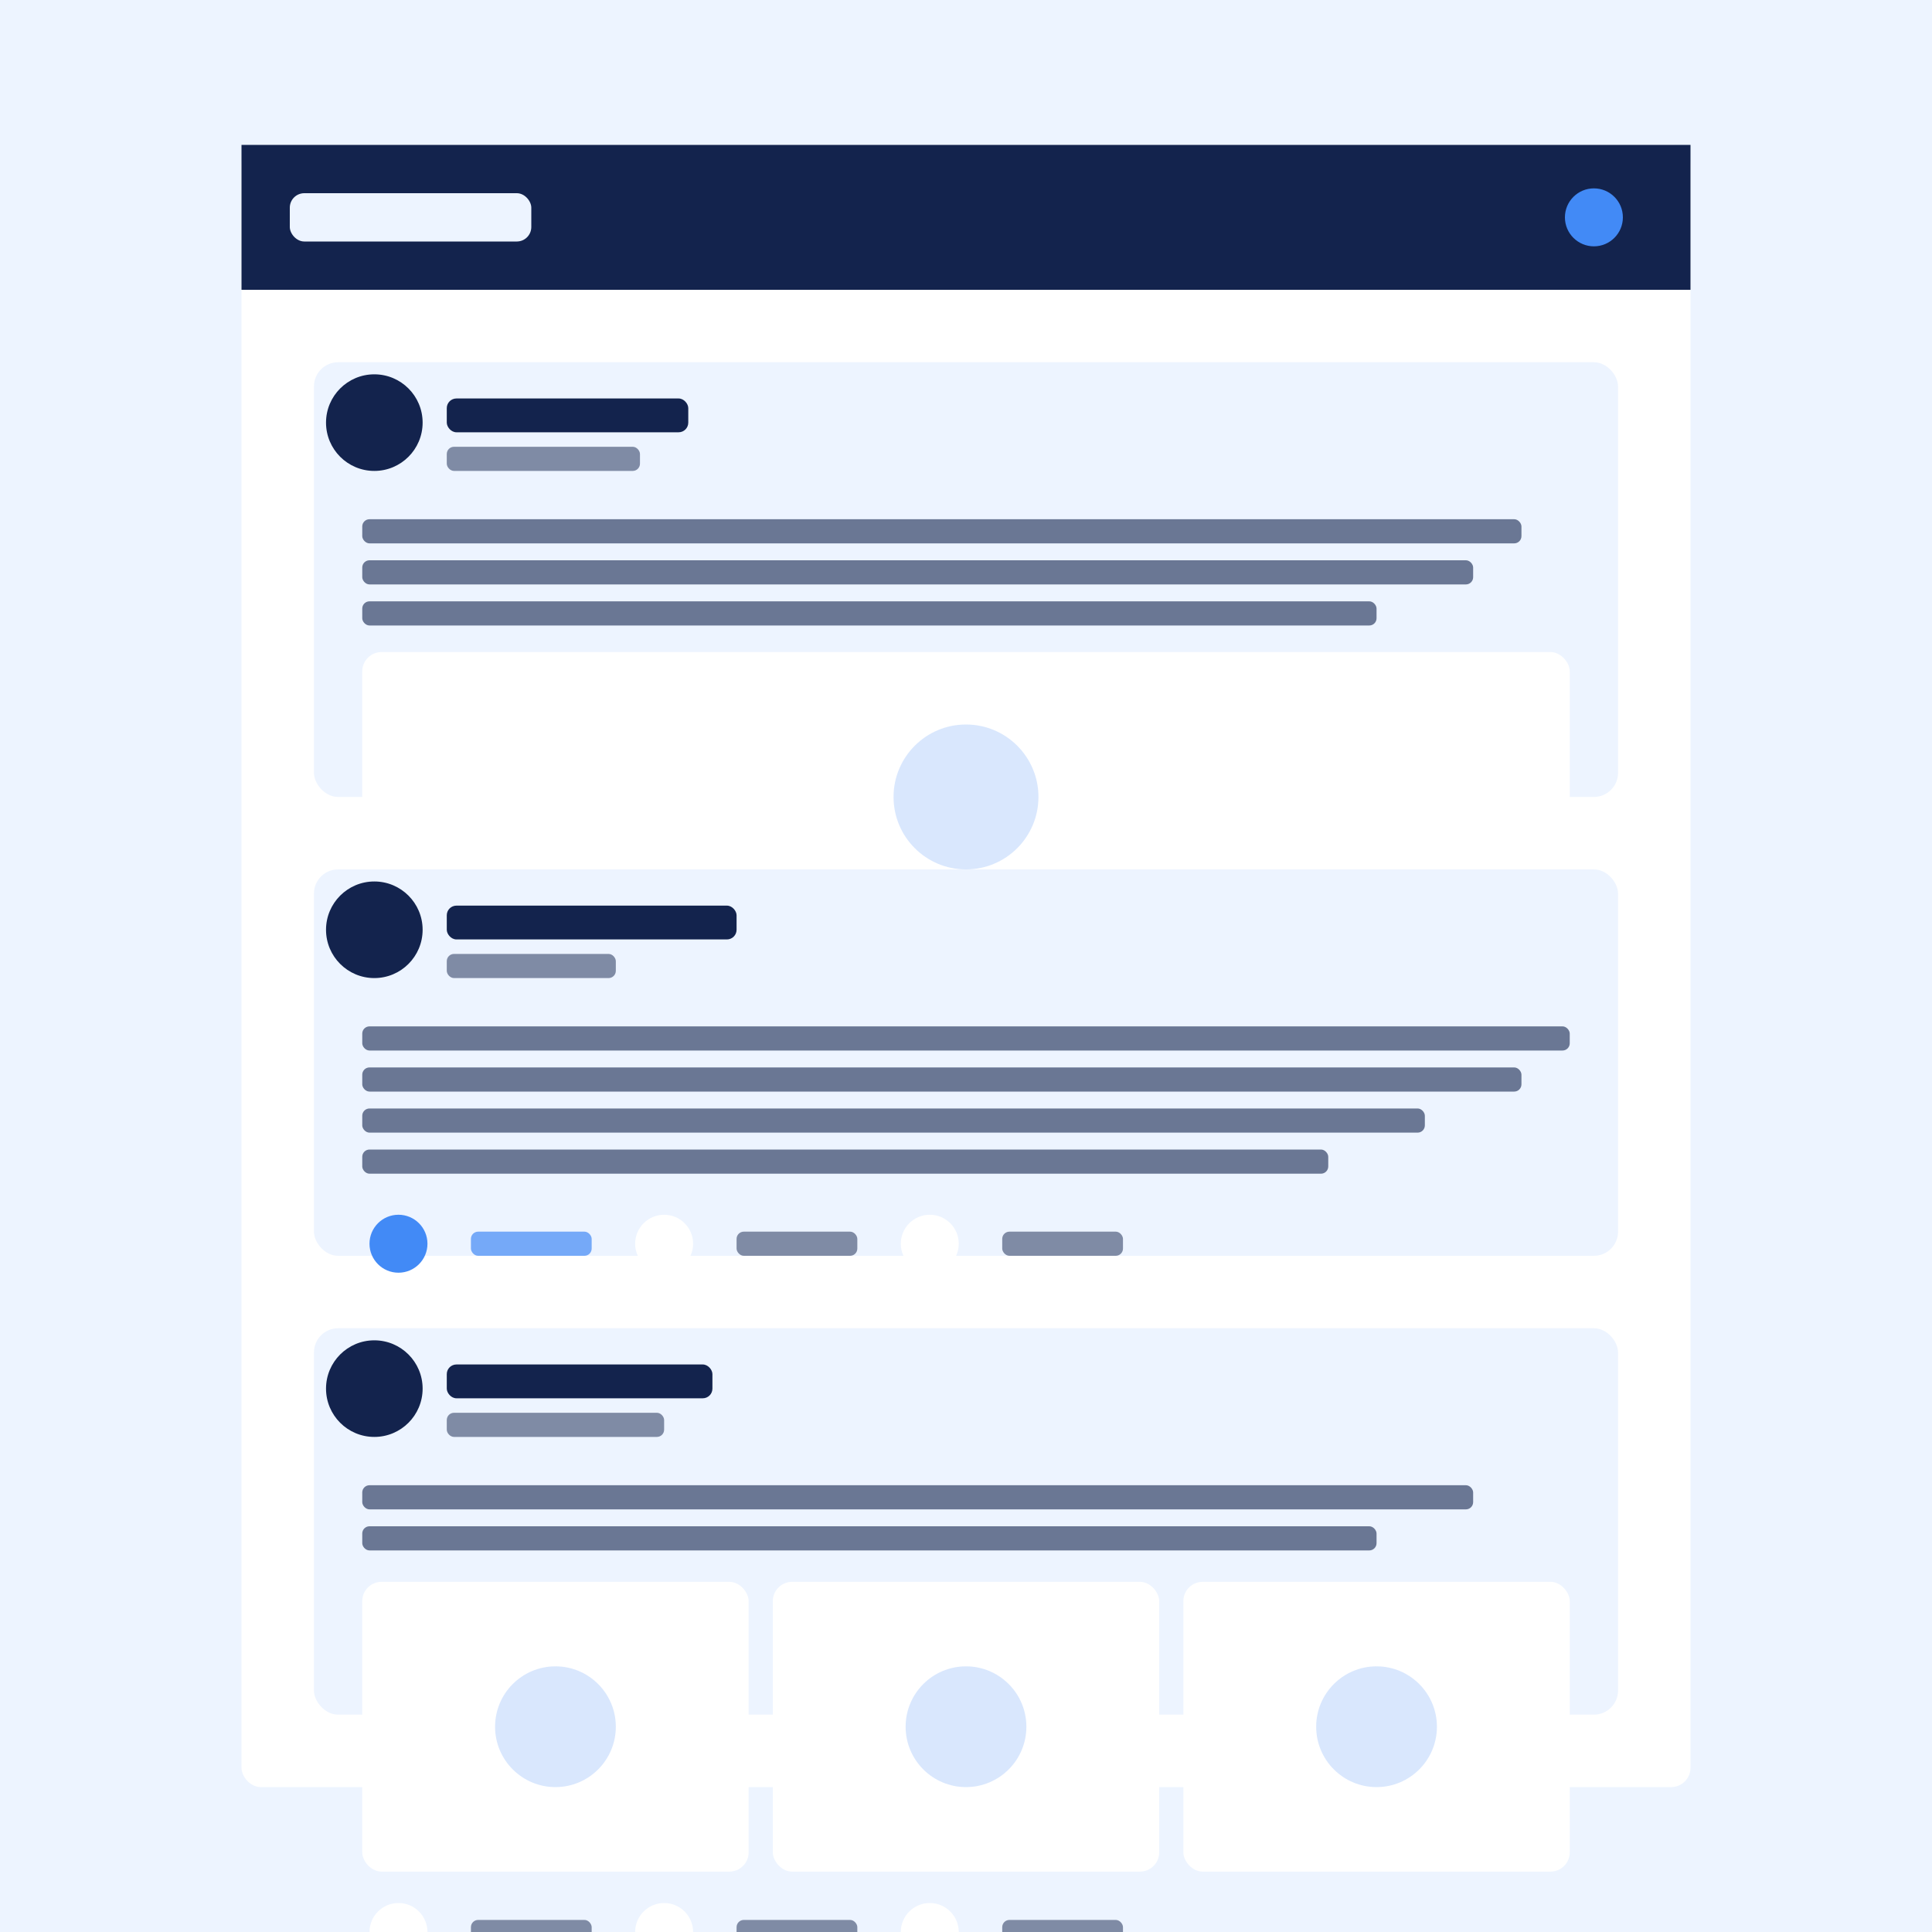
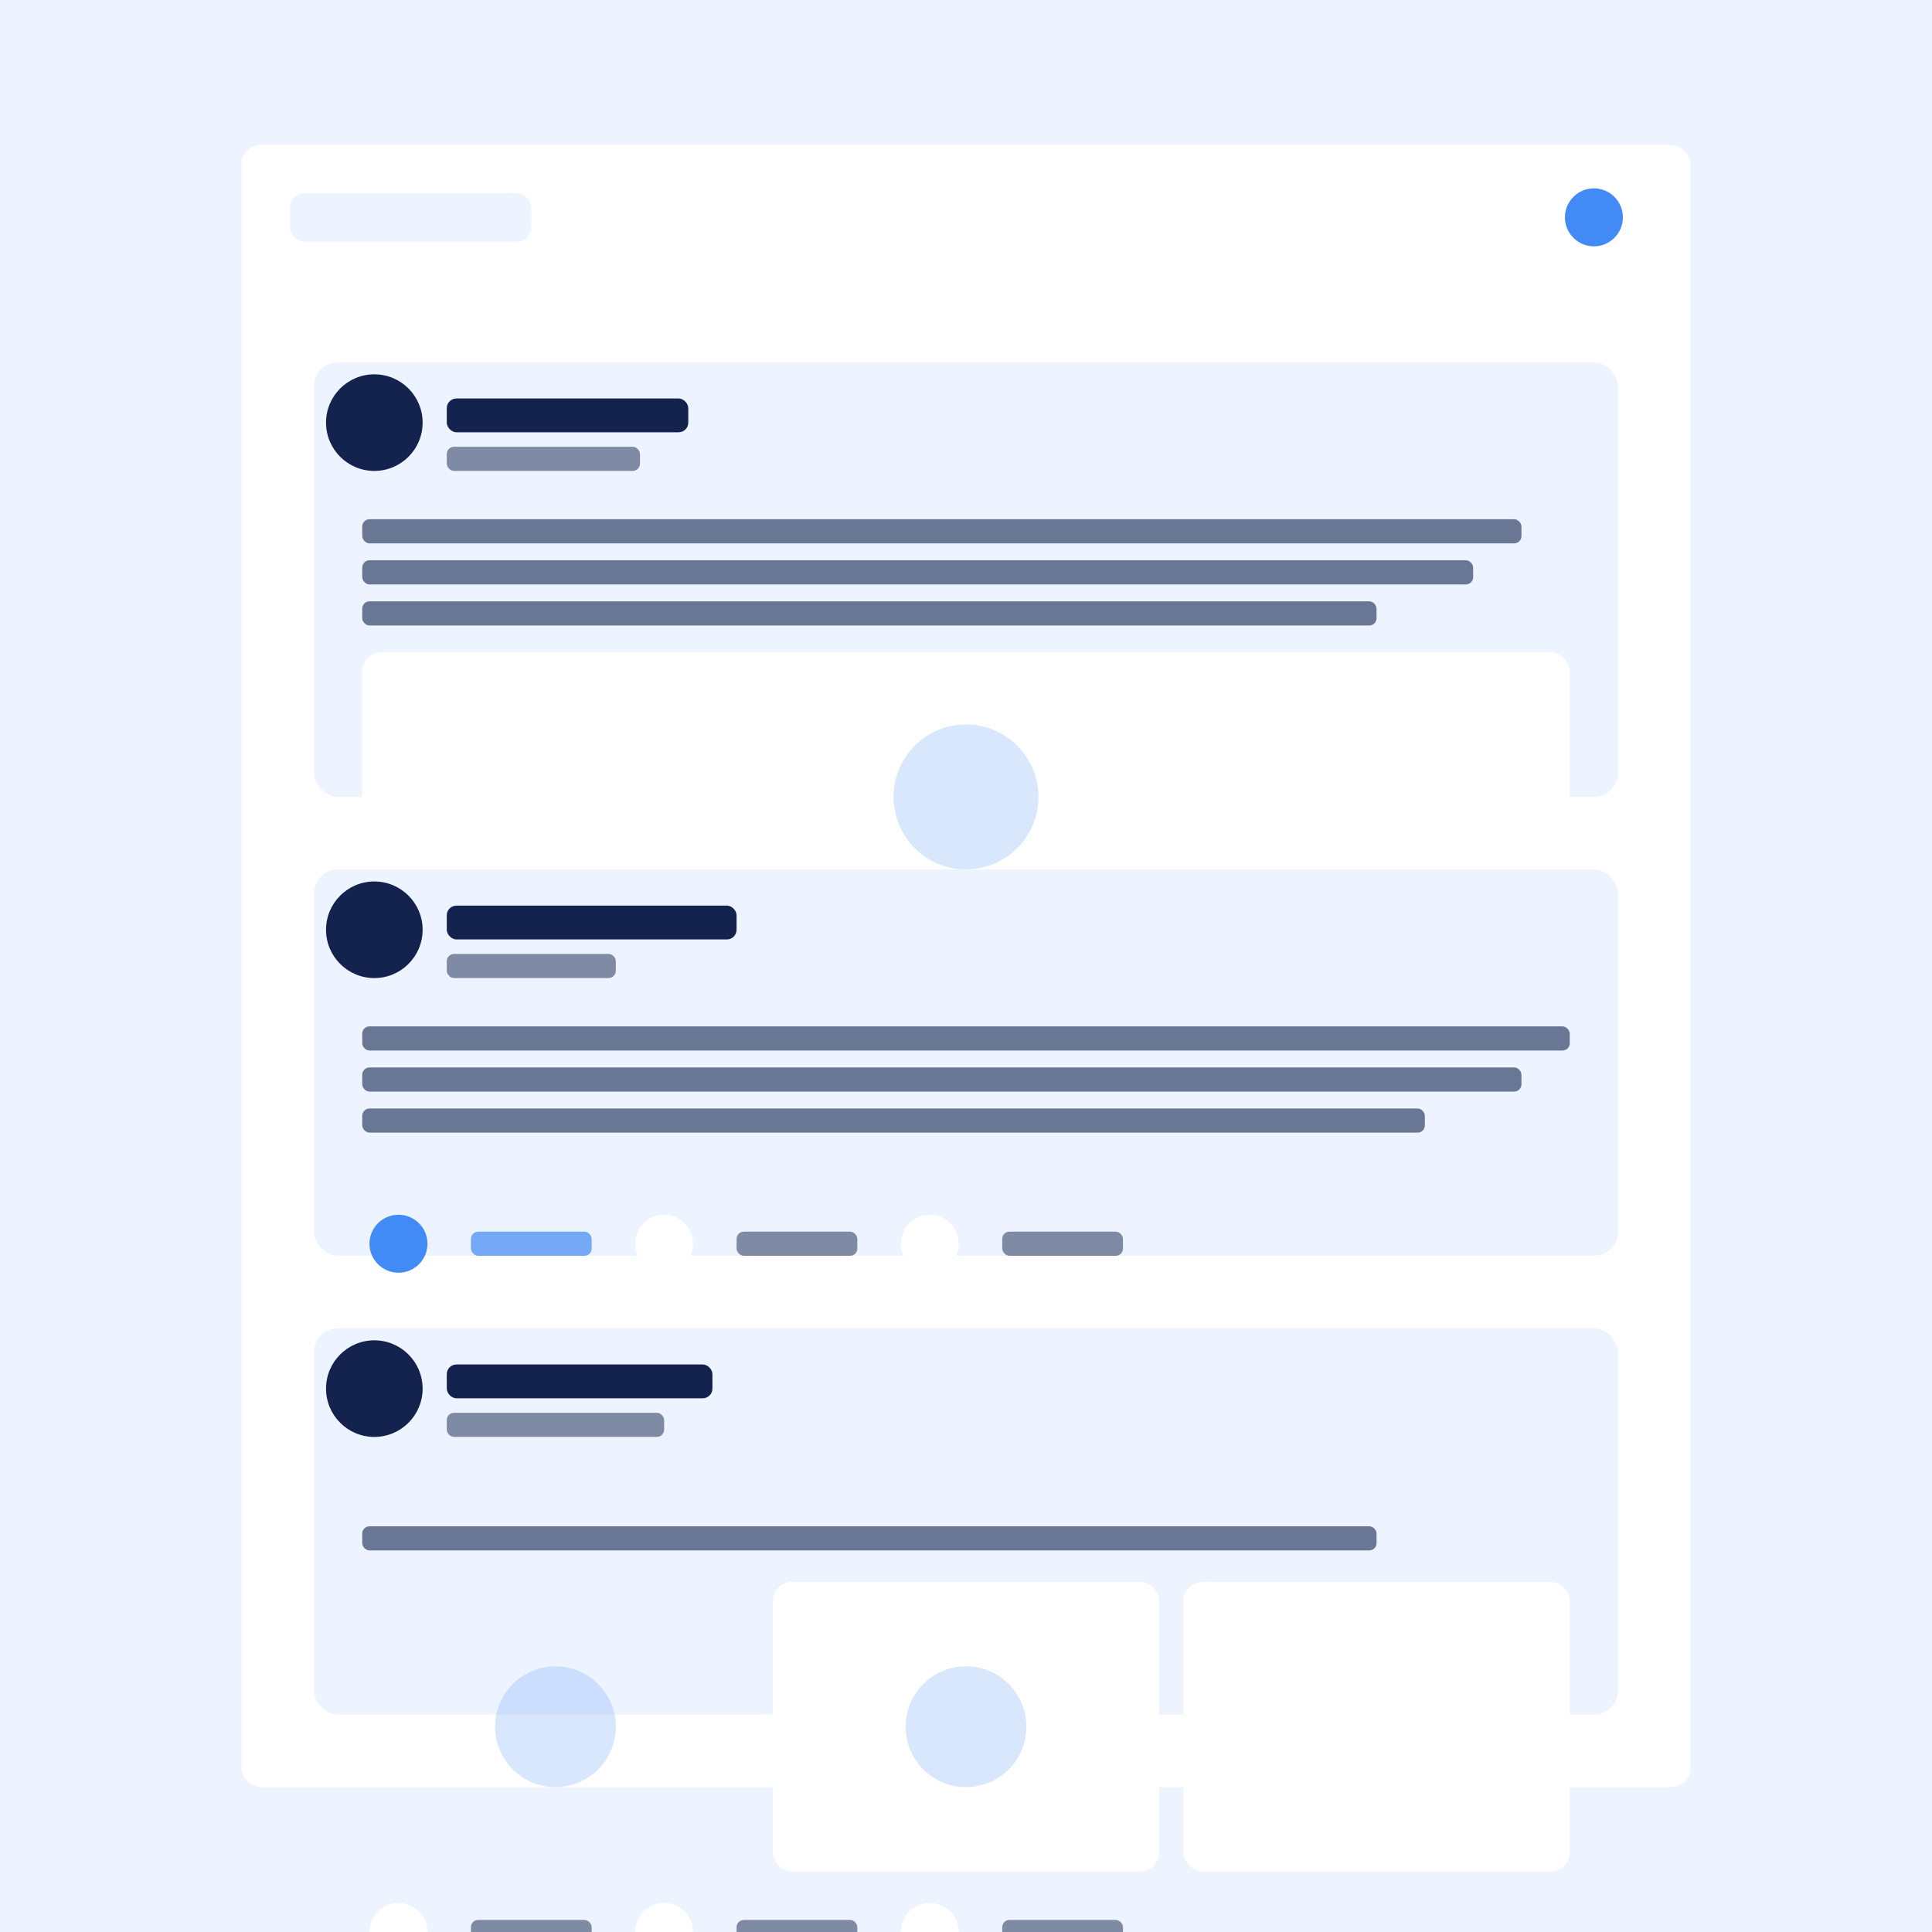
<svg xmlns="http://www.w3.org/2000/svg" width="100%" height="100%" viewBox="0 0 800 800">
  <defs>
    <filter id="shadow">
      <feDropShadow dx="0" dy="2" stdDeviation="4" flood-color="#13234D" flood-opacity="0.1" />
    </filter>
  </defs>
  <rect width="800" height="800" fill="#EDF4FF" />
  <g transform="translate(100, 60)">
    <rect width="600" height="680" rx="8" fill="white" filter="url(#shadow)" />
-     <rect width="600" height="60" rx="8 8 0 0" fill="#13234D" />
    <rect x="20" y="20" width="100" height="20" rx="6" fill="#EDF4FF" />
    <circle cx="560" cy="30" r="12" fill="#428AF6" />
    <g transform="translate(30, 90)">
      <rect width="540" height="180" rx="10" fill="#EDF4FF" />
      <circle cx="25" cy="25" r="20" fill="#13234D" />
      <rect x="55" y="15" width="100" height="14" rx="4" fill="#13234D" />
      <rect x="55" y="35" width="80" height="10" rx="3" fill="#13234D" opacity="0.5" />
      <rect x="20" y="65" width="480" height="10" rx="3" fill="#13234D" opacity="0.6" />
      <rect x="20" y="82" width="460" height="10" rx="3" fill="#13234D" opacity="0.6" />
      <rect x="20" y="99" width="420" height="10" rx="3" fill="#13234D" opacity="0.6" />
      <rect x="20" y="120" width="500" height="120" rx="8" fill="white" />
      <circle cx="270" cy="180" r="30" fill="#428AF6" opacity="0.2" />
      <g transform="translate(20, 250)">
        <circle cx="15" cy="15" r="12" fill="white" />
        <rect x="45" y="10" width="50" height="10" rx="3" fill="#13234D" opacity="0.5" />
        <circle cx="125" cy="15" r="12" fill="white" />
        <rect x="155" y="10" width="50" height="10" rx="3" fill="#13234D" opacity="0.5" />
        <circle cx="235" cy="15" r="12" fill="white" />
        <rect x="265" y="10" width="50" height="10" rx="3" fill="#13234D" opacity="0.5" />
      </g>
    </g>
    <g transform="translate(30, 300)">
      <rect width="540" height="160" rx="10" fill="#EDF4FF" />
      <circle cx="25" cy="25" r="20" fill="#13234D" />
      <rect x="55" y="15" width="120" height="14" rx="4" fill="#13234D" />
      <rect x="55" y="35" width="70" height="10" rx="3" fill="#13234D" opacity="0.5" />
      <rect x="20" y="65" width="500" height="10" rx="3" fill="#13234D" opacity="0.6" />
      <rect x="20" y="82" width="480" height="10" rx="3" fill="#13234D" opacity="0.6" />
      <rect x="20" y="99" width="440" height="10" rx="3" fill="#13234D" opacity="0.6" />
-       <rect x="20" y="116" width="400" height="10" rx="3" fill="#13234D" opacity="0.6" />
      <g transform="translate(20, 140)">
        <circle cx="15" cy="15" r="12" fill="#428AF6" />
        <rect x="45" y="10" width="50" height="10" rx="3" fill="#428AF6" opacity="0.7" />
        <circle cx="125" cy="15" r="12" fill="white" />
        <rect x="155" y="10" width="50" height="10" rx="3" fill="#13234D" opacity="0.5" />
        <circle cx="235" cy="15" r="12" fill="white" />
        <rect x="265" y="10" width="50" height="10" rx="3" fill="#13234D" opacity="0.5" />
      </g>
    </g>
    <g transform="translate(30, 490)">
      <rect width="540" height="160" rx="10" fill="#EDF4FF" />
      <circle cx="25" cy="25" r="20" fill="#13234D" />
      <rect x="55" y="15" width="110" height="14" rx="4" fill="#13234D" />
      <rect x="55" y="35" width="90" height="10" rx="3" fill="#13234D" opacity="0.5" />
-       <rect x="20" y="65" width="460" height="10" rx="3" fill="#13234D" opacity="0.6" />
      <rect x="20" y="82" width="420" height="10" rx="3" fill="#13234D" opacity="0.6" />
-       <rect x="20" y="105" width="160" height="120" rx="8" fill="white" />
      <circle cx="100" cy="165" r="25" fill="#428AF6" opacity="0.2" />
      <rect x="190" y="105" width="160" height="120" rx="8" fill="white" />
      <circle cx="270" cy="165" r="25" fill="#428AF6" opacity="0.2" />
      <rect x="360" y="105" width="160" height="120" rx="8" fill="white" />
-       <circle cx="440" cy="165" r="25" fill="#428AF6" opacity="0.2" />
      <g transform="translate(20, 235)">
        <circle cx="15" cy="15" r="12" fill="white" />
        <rect x="45" y="10" width="50" height="10" rx="3" fill="#13234D" opacity="0.5" />
        <circle cx="125" cy="15" r="12" fill="white" />
        <rect x="155" y="10" width="50" height="10" rx="3" fill="#13234D" opacity="0.5" />
        <circle cx="235" cy="15" r="12" fill="white" />
        <rect x="265" y="10" width="50" height="10" rx="3" fill="#13234D" opacity="0.5" />
      </g>
    </g>
  </g>
</svg>